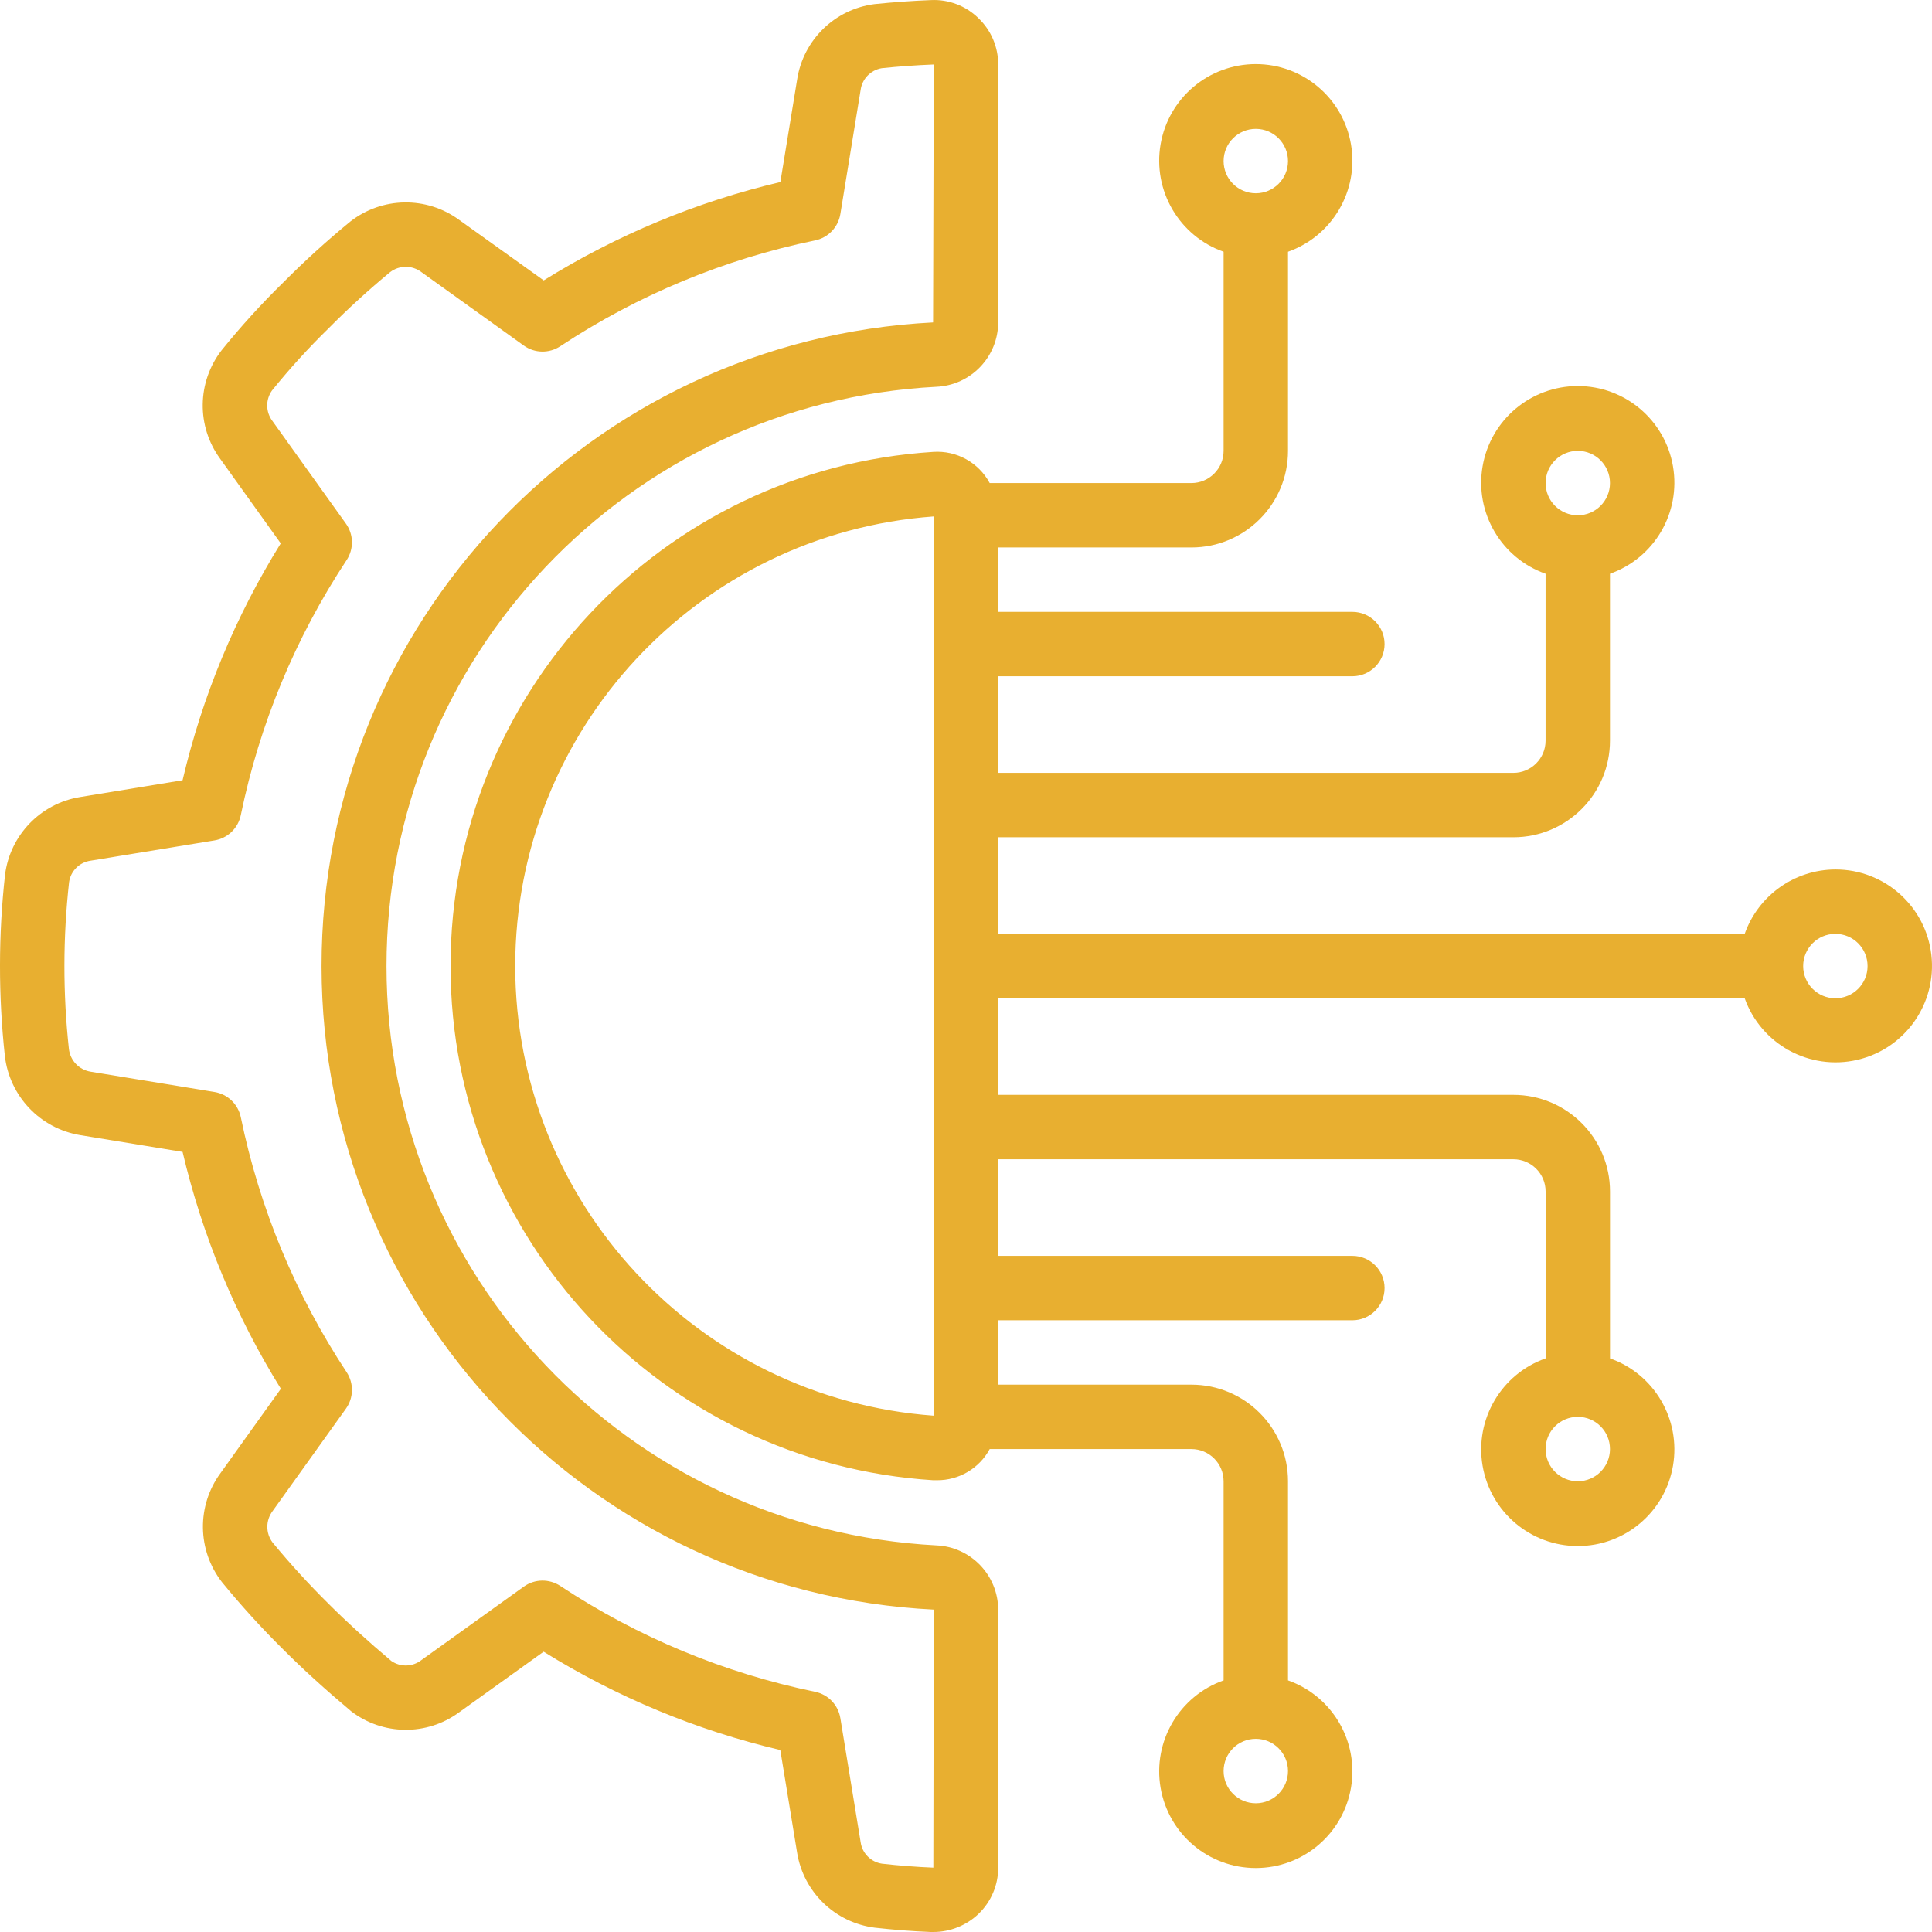
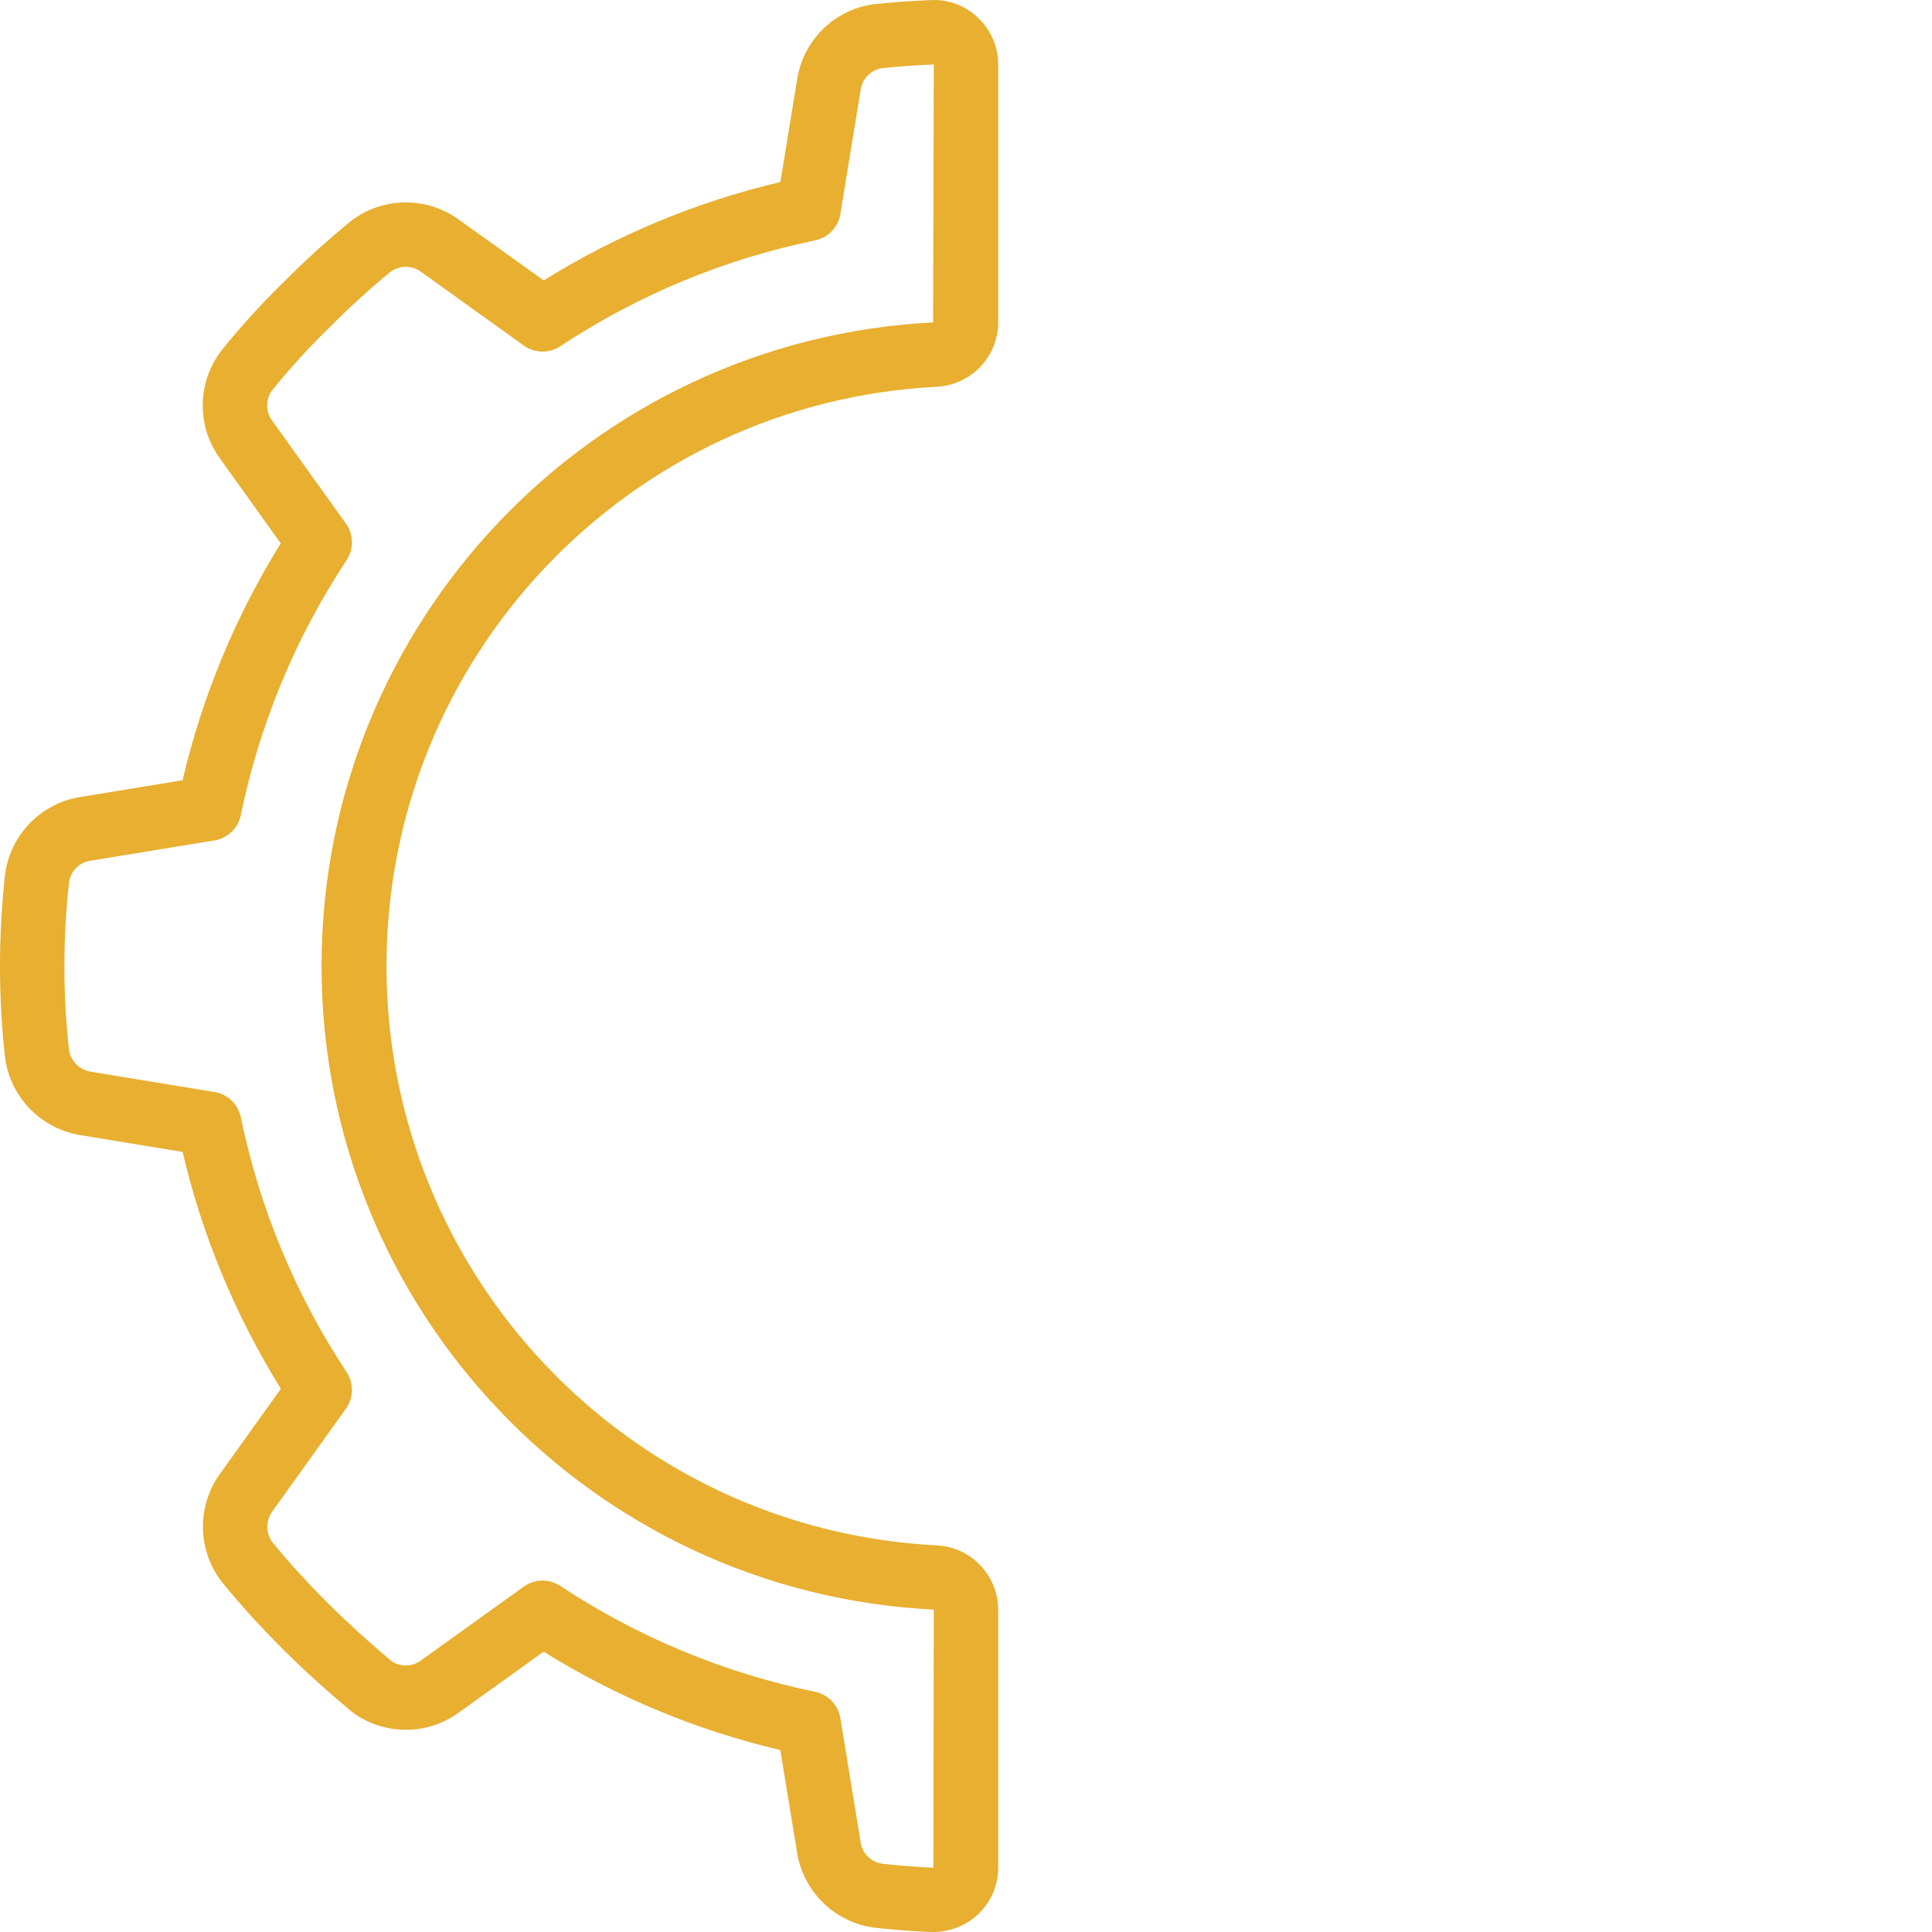
<svg xmlns="http://www.w3.org/2000/svg" width="60" height="60" viewBox="0 0 60 60" fill="none">
  <path d="M2.486 24.753C1.26 24.952 0.311 25.936 0.156 27.168C-0.05 29.035 -0.052 30.92 0.15 32.787C0.291 34.039 1.245 35.045 2.488 35.252L5.67 35.773C6.281 38.375 7.312 40.86 8.723 43.13L6.85 45.746C6.104 46.758 6.122 48.143 6.894 49.135C7.49 49.864 8.124 50.562 8.794 51.224C9.408 51.839 10.087 52.457 10.902 53.142C11.886 53.899 13.252 53.915 14.254 53.181L16.883 51.295C19.151 52.706 21.633 53.737 24.233 54.349L24.755 57.536C24.953 58.763 25.937 59.712 27.17 59.867C27.74 59.931 28.319 59.976 28.902 60H28.987C29.508 60 30.009 59.799 30.387 59.44C30.779 59.065 31.001 58.545 31 58.002V49.988C30.994 48.917 30.148 48.039 29.079 47.993C19.507 47.493 12.003 39.587 12.003 30.003C12.003 20.419 19.507 12.512 29.079 12.012C30.15 11.965 30.996 11.085 31 10.012V2.003C31.001 1.459 30.779 0.939 30.386 0.564C29.993 0.178 29.456 -0.025 28.907 0.003C28.325 0.026 27.748 0.067 27.156 0.128C25.923 0.286 24.945 1.241 24.756 2.469L24.235 5.653C21.635 6.266 19.152 7.298 16.885 8.708L14.256 6.826C13.245 6.087 11.866 6.109 10.879 6.88C10.154 7.474 9.46 8.104 8.8 8.769C8.12 9.434 7.479 10.139 6.882 10.879C6.119 11.865 6.099 13.236 6.834 14.243L8.719 16.875C7.309 19.145 6.279 21.63 5.67 24.231L2.486 24.753ZM7.479 25.311C8.06 22.487 9.176 19.799 10.765 17.393C10.993 17.047 10.984 16.597 10.742 16.26L8.461 13.075C8.25 12.797 8.244 12.414 8.446 12.129C8.994 11.45 9.582 10.804 10.207 10.194C10.814 9.581 11.451 8.999 12.117 8.45C12.403 8.232 12.8 8.232 13.087 8.45L16.267 10.732C16.604 10.973 17.054 10.982 17.4 10.753C19.804 9.164 22.49 8.048 25.313 7.466C25.719 7.383 26.031 7.057 26.098 6.648L26.727 2.797C26.772 2.452 27.037 2.177 27.381 2.118C27.91 2.063 28.446 2.024 29 2.002L28.978 10.013C18.332 10.557 9.98 19.351 9.986 30.011C9.992 40.671 18.353 49.456 29 49.988L28.986 58.002C28.449 57.98 27.917 57.938 27.392 57.879C27.047 57.828 26.776 57.556 26.728 57.211L26.098 53.358C26.031 52.949 25.719 52.623 25.313 52.54C22.49 51.958 19.804 50.842 17.4 49.252C17.054 49.024 16.604 49.032 16.267 49.274L13.084 51.558C12.813 51.769 12.435 51.779 12.153 51.583C11.418 50.964 10.781 50.383 10.207 49.81C9.594 49.204 9.012 48.567 8.464 47.902C8.248 47.614 8.248 47.218 8.464 46.93L10.743 43.748C10.984 43.411 10.993 42.961 10.765 42.615C9.176 40.209 8.06 37.522 7.479 34.698C7.395 34.292 7.071 33.98 6.662 33.913L2.812 33.282C2.454 33.223 2.178 32.932 2.139 32.571C1.952 30.851 1.954 29.115 2.145 27.396C2.195 27.05 2.466 26.779 2.812 26.73L6.661 26.1C7.071 26.033 7.397 25.719 7.479 25.311V25.311Z" fill="#E8AF30" />
-   <path d="M56.999 27.002C55.733 27.007 54.606 27.807 54.183 29.002H31V26.002H46.999C48.656 26.002 49.999 24.659 49.999 23.002V17.818C51.377 17.331 52.203 15.922 51.956 14.482C51.709 13.042 50.461 11.989 48.999 11.989C47.538 11.989 46.29 13.042 46.043 14.482C45.795 15.922 46.622 17.331 47.999 17.818V23.002C47.999 23.554 47.552 24.002 46.999 24.002H31V21.002H41.999C42.552 21.002 42.999 20.554 42.999 20.002C42.999 19.449 42.552 19.002 41.999 19.002H31V17.002H37C38.657 17.002 40 15.659 40 14.002V7.818C41.377 7.331 42.203 5.922 41.956 4.482C41.709 3.042 40.461 1.99 39 1.99C37.538 1.99 36.29 3.042 36.043 4.482C35.796 5.922 36.622 7.331 38 7.818V14.002C38 14.554 37.552 15.002 36.999 15.002H30.736C30.392 14.363 29.705 13.984 28.981 14.034C20.554 14.568 13.992 21.558 13.992 30.002C13.992 38.446 20.554 45.436 28.981 45.97H29.098C29.781 45.975 30.411 45.603 30.736 45.002H36.999C37.552 45.002 38 45.449 38 46.002V52.186C36.622 52.673 35.796 54.081 36.043 55.521C36.29 56.962 37.538 58.014 39 58.014C40.461 58.014 41.709 56.962 41.956 55.521C42.203 54.081 41.377 52.673 40 52.186V46.002C40 44.345 38.657 43.002 37 43.002H31V41.002H41.999C42.552 41.002 42.999 40.554 42.999 40.002C42.999 39.45 42.552 39.002 41.999 39.002H31V36.002H46.999C47.552 36.002 48 36.45 48 37.002V42.186C46.622 42.673 45.796 44.081 46.043 45.521C46.29 46.961 47.538 48.014 49 48.014C50.461 48.014 51.709 46.961 51.956 45.521C52.203 44.081 51.377 42.673 50 42.186V37.002C50 35.345 48.657 34.002 47 34.002H31V31.002H54.183C54.694 32.436 56.201 33.259 57.684 32.914C59.167 32.568 60.155 31.165 59.98 29.652C59.805 28.14 58.522 26.999 56.999 27.002V27.002ZM48.999 14.002C49.552 14.002 49.999 14.45 49.999 15.002C49.999 15.554 49.552 16.002 48.999 16.002C48.447 16.002 48 15.554 48 15.002C48 14.45 48.447 14.002 48.999 14.002ZM39 4.002C39.552 4.002 40 4.45 40 5.002C40 5.554 39.552 6.002 39 6.002C38.447 6.002 38 5.554 38 5.002C38 4.45 38.447 4.002 39 4.002ZM39 56.002C38.447 56.002 38 55.554 38 55.002C38 54.449 38.447 54.001 39 54.001C39.552 54.001 40 54.449 40 55.002C40 55.554 39.552 56.002 39 56.002ZM48.999 46.002C48.447 46.002 48 45.554 48 45.002C48 44.449 48.447 44.002 48.999 44.002C49.552 44.002 49.999 44.449 49.999 45.002C49.999 45.554 49.552 46.002 48.999 46.002ZM16 30.002C16.008 22.661 21.678 16.57 29 16.038V43.966C21.678 43.433 16.008 37.342 16 30.002V30.002ZM56.999 31.002C56.447 31.002 55.999 30.554 55.999 30.002C55.999 29.449 56.447 29.002 56.999 29.002C57.552 29.002 57.999 29.449 57.999 30.002C57.999 30.554 57.552 31.002 56.999 31.002Z" fill="#E8AF30" />
</svg>